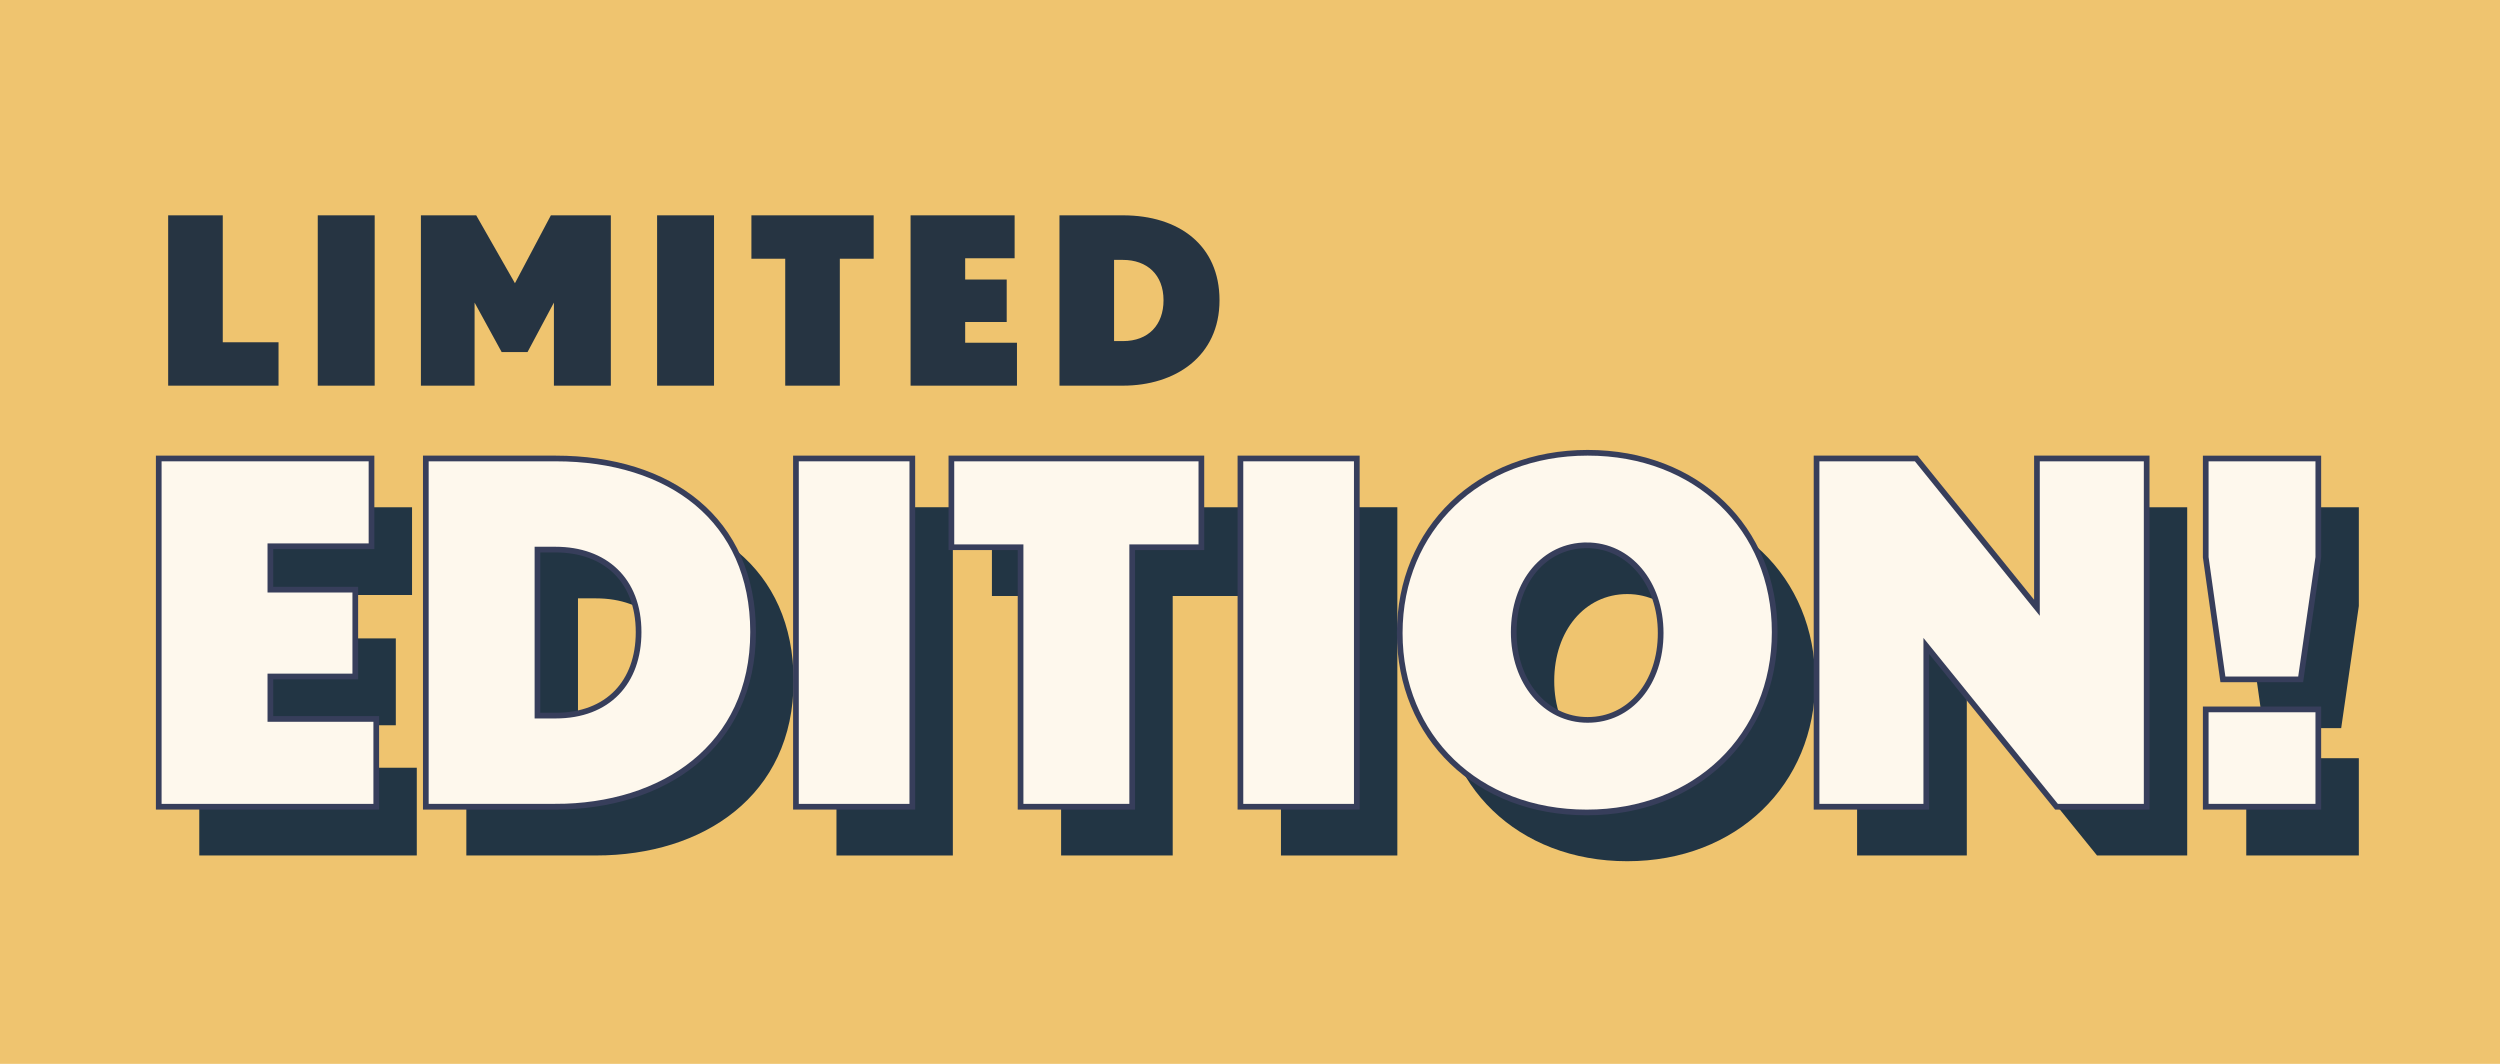
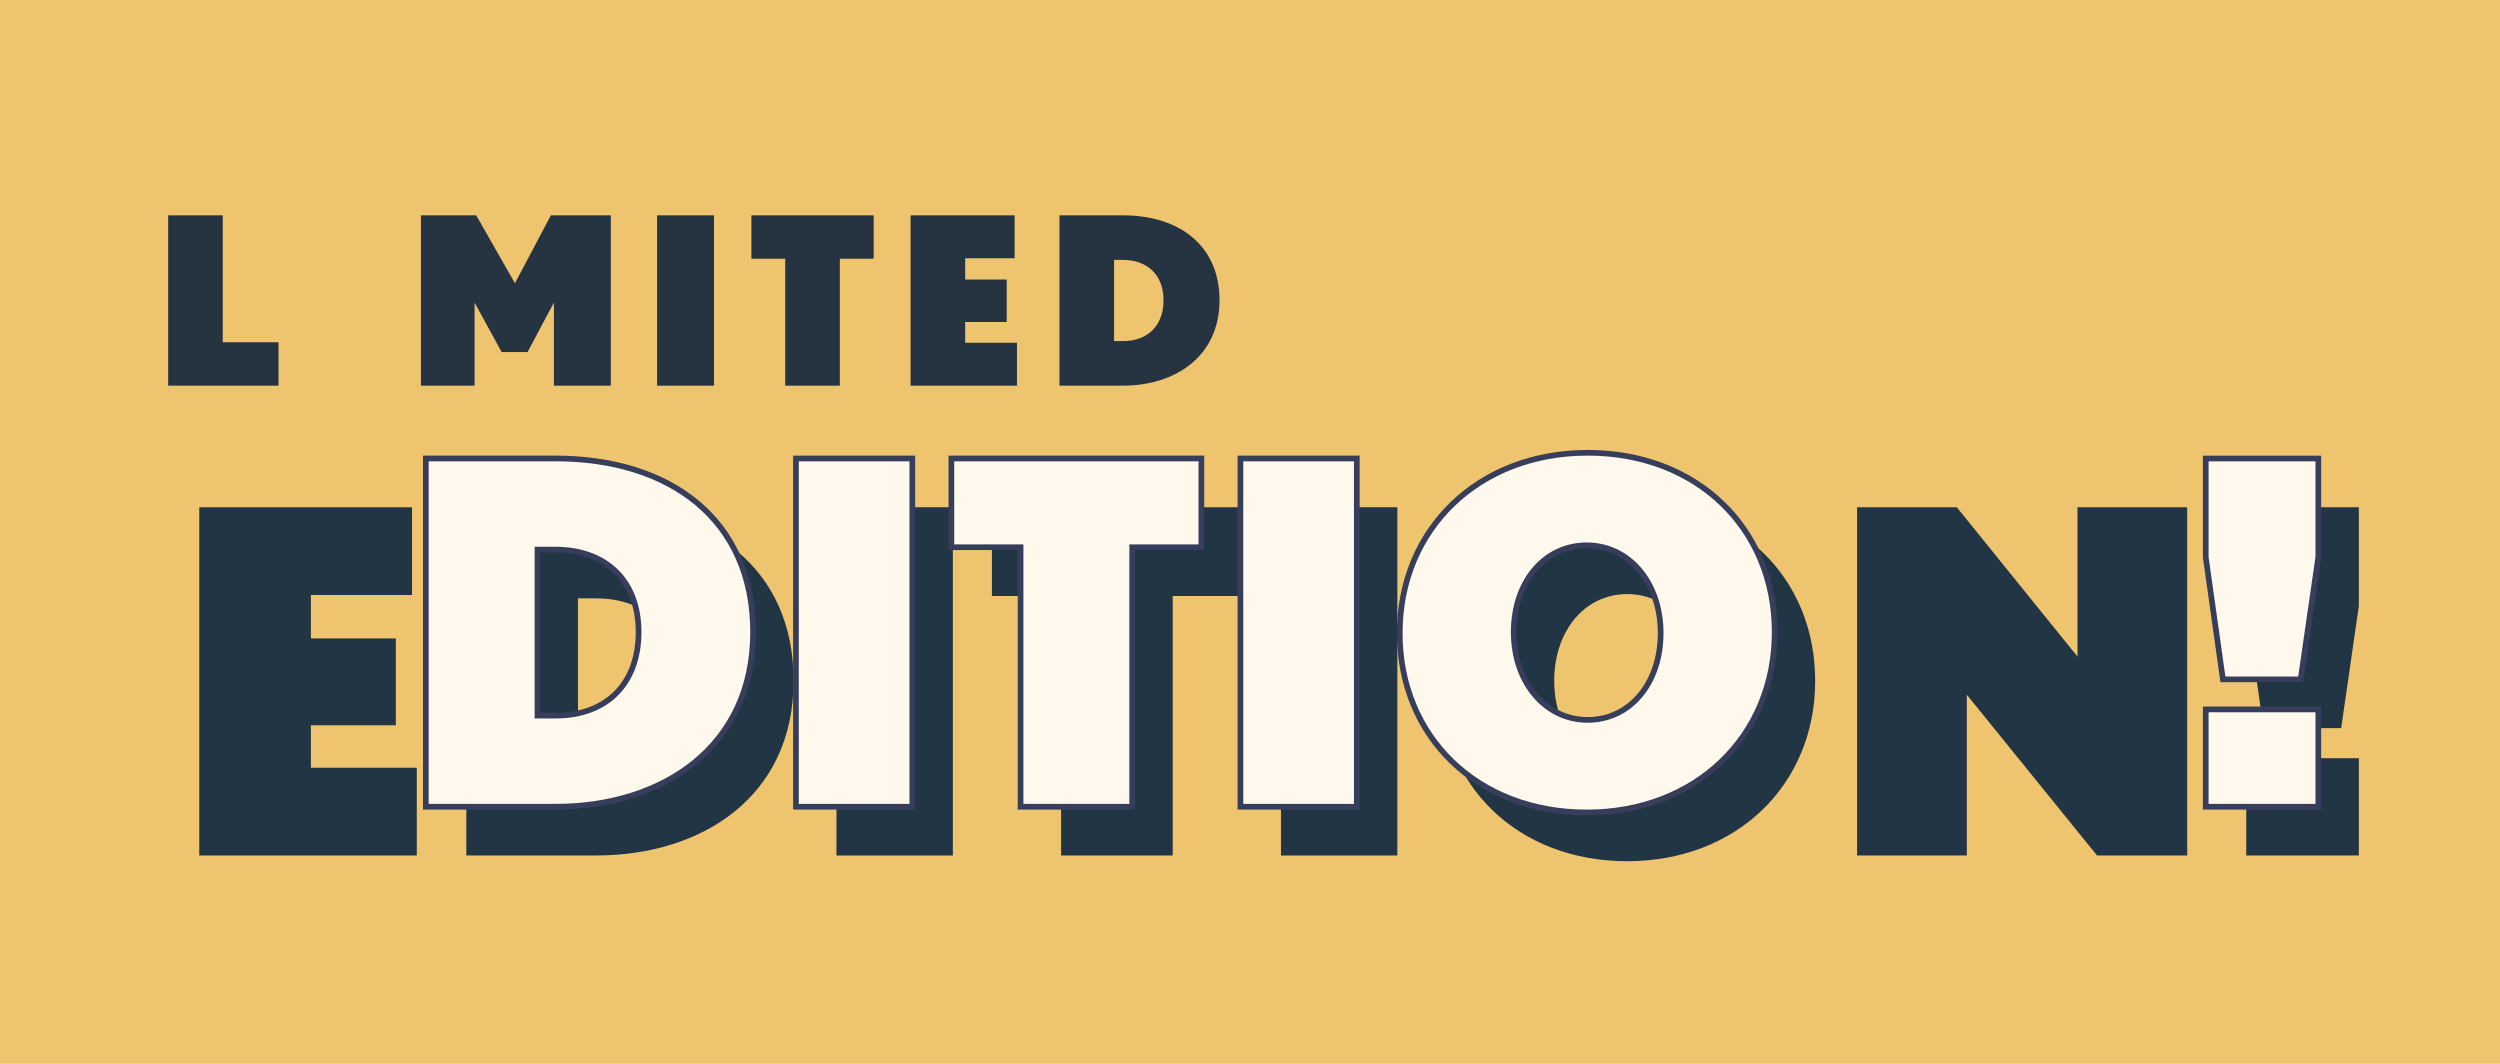
<svg xmlns="http://www.w3.org/2000/svg" viewBox="0 0 147.298 62.682" id="Layer_1">
  <defs>
    <style>.cls-1{fill:#263442;}.cls-1,.cls-2,.cls-3{stroke-width:0px;}.cls-2{fill:#223544;}.cls-4{fill:#fef8ed;stroke:#373e5b;stroke-miterlimit:10;stroke-width:.335px;}.cls-3{fill:#efc46f;}</style>
  </defs>
  <rect height="64.708" width="150.896" y="-1.239" x="-1.572" class="cls-3" />
  <path d="M9.908,22.723v-10.036h3.217v7.479h3.286v2.557s-6.503,0-6.503,0Z" class="cls-1" />
-   <path d="M18.722,22.723v-10.036h3.354v10.036h-3.354Z" class="cls-1" />
  <path d="M32.636,22.723v-4.895l-1.554,2.915h-1.525l-1.595-2.915v4.895h-3.162v-10.036h3.258l2.282,4,2.117-4h3.533v10.036h-3.354Z" class="cls-1" />
  <path d="M38.716,22.723v-10.036h3.354v10.036h-3.354Z" class="cls-1" />
  <path d="M49.482,15.244v7.479h-3.217v-7.479h-1.993v-2.557h7.204v2.557s-1.994,0-1.994,0Z" class="cls-1" />
  <path d="M53.65,22.723v-10.036h6.131v2.53h-2.914v1.251h2.447v2.502h-2.447v1.224h3.052v2.53h-6.269,0Z" class="cls-1" />
  <path d="M66.162,22.723h-3.739v-10.036h3.739c3.3,0,5.691,1.76,5.691,5.004,0,3.313-2.612,5.032-5.691,5.032ZM66.162,15.313h-.522v4.784h.522c1.512,0,2.392-.962,2.392-2.406,0-1.512-.976-2.378-2.392-2.378Z" class="cls-1" />
  <path d="M11.741,50.405v-20.519h12.536v5.172h-5.959v2.558h5.003v5.115h-5.003v2.502h6.239v5.172s-12.816,0-12.816,0Z" class="cls-2" />
  <path d="M35.122,50.405h-7.646v-20.519h7.646c6.745,0,11.636,3.598,11.636,10.231,0,6.773-5.34,10.287-11.636,10.287h0ZM35.122,35.255h-1.068v9.781h1.068c3.092,0,4.891-1.968,4.891-4.919,0-3.092-1.996-4.862-4.891-4.862Z" class="cls-2" />
  <path d="M49.284,50.405v-20.519h6.857v20.519h-6.857Z" class="cls-2" />
  <path d="M69.095,35.115v15.29h-6.576v-15.29h-4.076v-5.229h14.729v5.229s-4.077,0-4.077,0Z" class="cls-2" />
  <path d="M75.473,50.405v-20.519h6.857v20.519h-6.857Z" class="cls-2" />
  <path d="M95.875,50.742c-6.437,0-11.018-4.44-11.018-10.568s4.638-10.624,11.073-10.624,11.019,4.441,11.019,10.568-4.638,10.624-11.074,10.624ZM95.875,35.002c-2.502,0-4.301,2.164-4.301,5.115s1.855,5.172,4.356,5.172,4.301-2.165,4.301-5.116-1.855-5.171-4.356-5.171Z" class="cls-2" />
  <path d="M123.556,50.405l-7.673-9.473v9.473h-6.465v-20.519h5.874l7.111,8.798v-8.798h6.465v20.519h-5.312Z" class="cls-2" />
  <path d="M137.941,42.9h-4.581l-1.012-7.195v-5.818h6.633v5.818l-1.04,7.195h0ZM132.348,50.405v-5.734h6.633v5.734h-6.633Z" class="cls-2" />
-   <path d="M9.353,47.532v-20.519h12.536v5.172h-5.959v2.558h5.003v5.115h-5.003v2.502h6.239v5.172h-12.816Z" class="cls-4" />
  <path d="M32.735,47.532h-7.646v-20.519h7.646c6.745,0,11.636,3.598,11.636,10.231,0,6.773-5.34,10.287-11.636,10.287h0ZM32.735,32.382h-1.068v9.781h1.068c3.092,0,4.891-1.968,4.891-4.919,0-3.092-1.996-4.862-4.891-4.862Z" class="cls-4" />
  <path d="M46.896,47.532v-20.519h6.857v20.519h-6.857Z" class="cls-4" />
  <path d="M66.708,32.242v15.29h-6.577v-15.29h-4.076v-5.229h14.729v5.229s-4.076,0-4.076,0Z" class="cls-4" />
  <path d="M73.085,47.532v-20.519h6.857v20.519h-6.857Z" class="cls-4" />
  <path d="M93.489,47.869c-6.437,0-11.018-4.44-11.018-10.568s4.638-10.624,11.073-10.624,11.019,4.441,11.019,10.568-4.638,10.624-11.074,10.624ZM93.489,32.129c-2.502,0-4.301,2.164-4.301,5.115s1.855,5.172,4.356,5.172,4.301-2.165,4.301-5.116-1.855-5.171-4.356-5.171Z" class="cls-4" />
-   <path d="M121.168,47.532l-7.673-9.473v9.473h-6.465v-20.519h5.874l7.111,8.798v-8.798h6.465v20.519s-5.312,0-5.312,0Z" class="cls-4" />
  <path d="M135.553,40.027h-4.581l-1.012-7.195v-5.818h6.633v5.818l-1.04,7.195h0ZM129.96,47.532v-5.734h6.633v5.734h-6.633Z" class="cls-4" />
</svg>